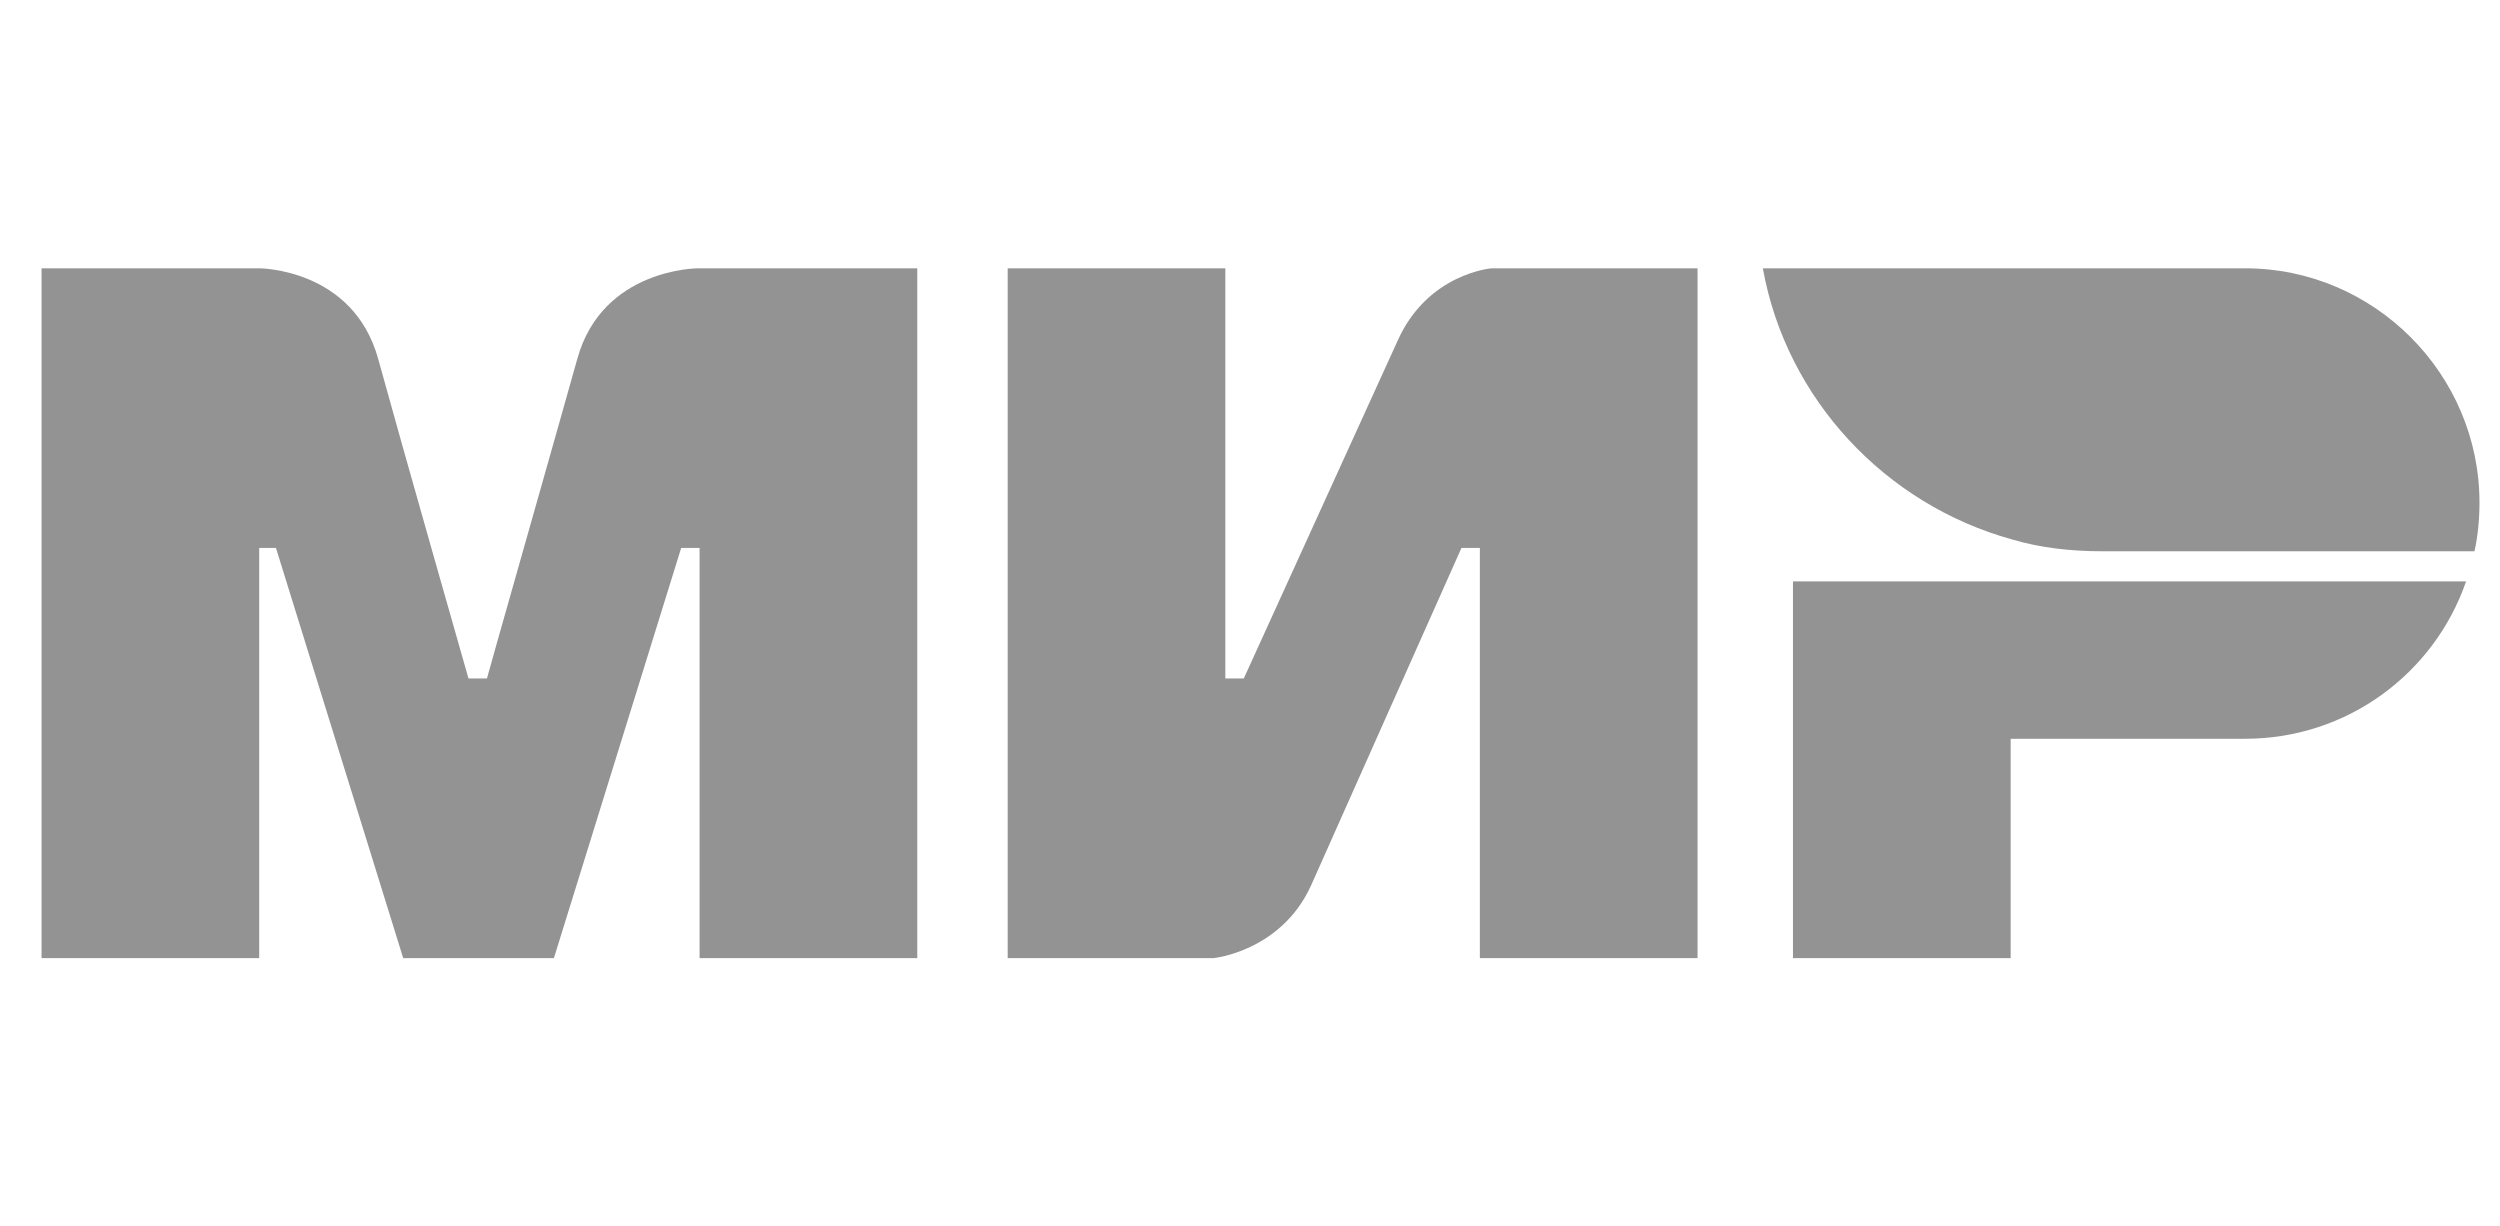
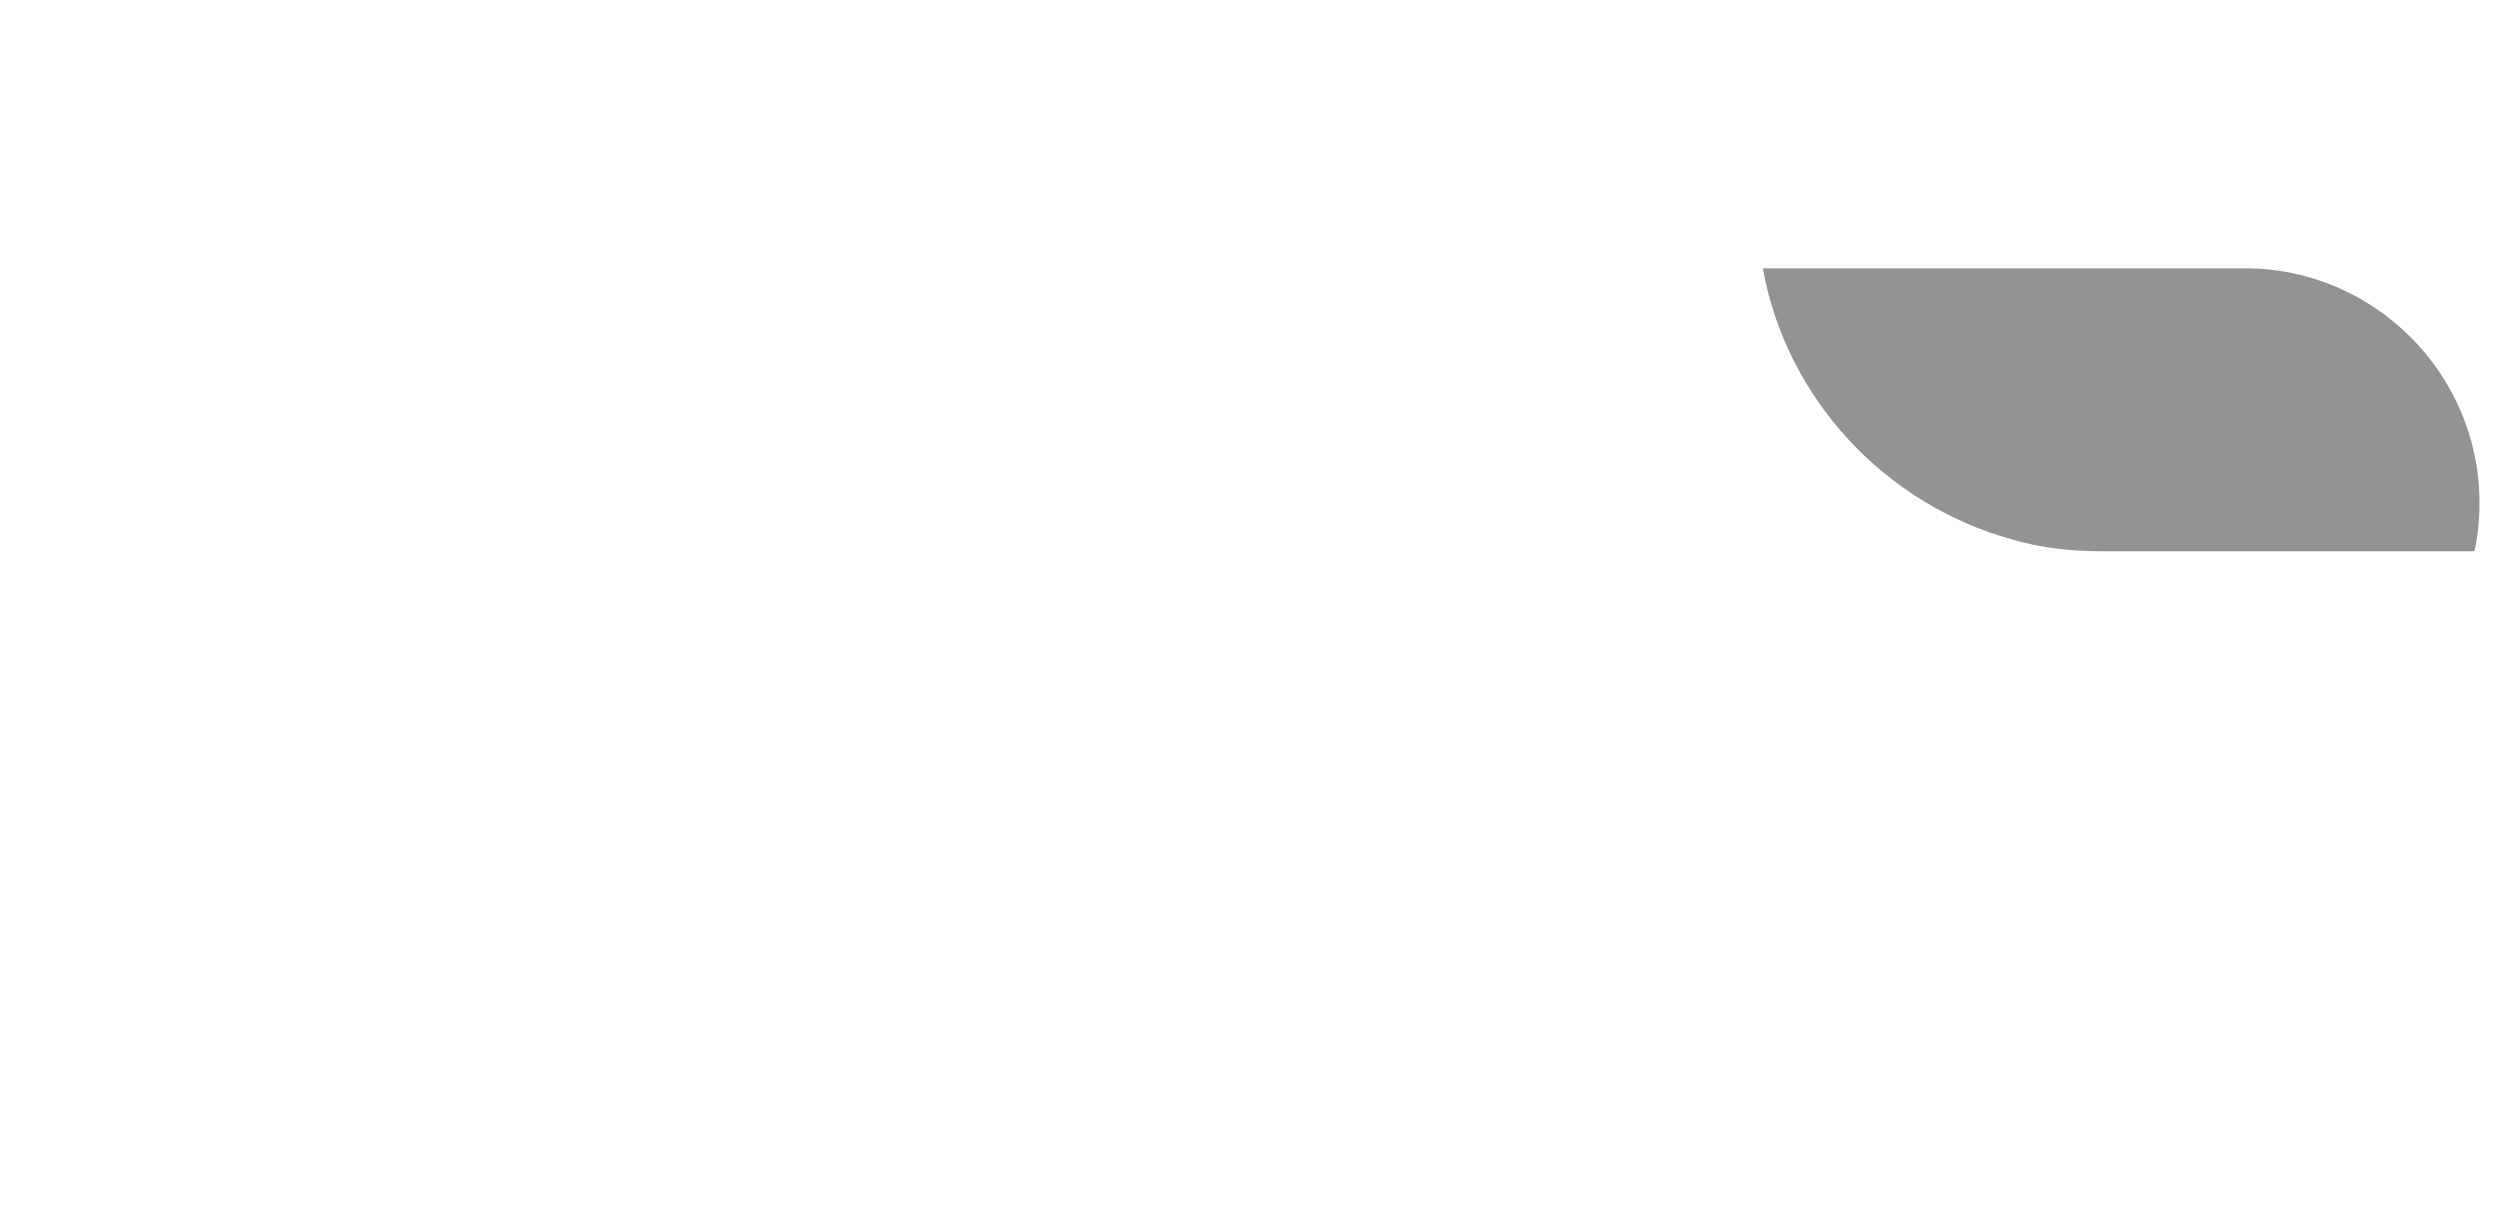
<svg xmlns="http://www.w3.org/2000/svg" width="53" height="26" viewBox="0 0 53 26" fill="none">
-   <path fill-rule="evenodd" clip-rule="evenodd" d="M14.796 5.688C14.796 5.688 12.772 5.688 12.24 7.604C11.743 9.379 10.358 14.242 10.323 14.384H9.932C9.932 14.384 8.513 9.415 8.016 7.604C7.483 5.688 5.495 5.688 5.495 5.688H0.881V20.312H5.495V11.616H5.673H5.85L8.548 20.312H11.743L14.441 11.616H14.831V20.312H19.446V5.688H14.796Z" fill="#939393" />
-   <path fill-rule="evenodd" clip-rule="evenodd" d="M31.622 5.688C31.622 5.688 30.273 5.794 29.634 7.214L26.368 14.384H25.977V5.688H21.363V20.312H25.729C25.729 20.312 27.149 20.171 27.788 18.786L30.983 11.616H31.373V20.312H35.988V5.688H31.622Z" fill="#939393" />
-   <path fill-rule="evenodd" clip-rule="evenodd" d="M38.011 12.326V20.313H42.626V15.662H47.595C49.761 15.662 51.606 14.278 52.281 12.326H38.011Z" fill="#939393" />
  <path fill-rule="evenodd" clip-rule="evenodd" d="M47.595 5.688H37.372C37.869 8.456 39.963 10.693 42.661 11.438C43.265 11.616 43.904 11.687 44.578 11.687H52.459C52.53 11.367 52.565 11.012 52.565 10.657C52.565 7.924 50.329 5.688 47.595 5.688Z" fill="#939393" />
</svg>